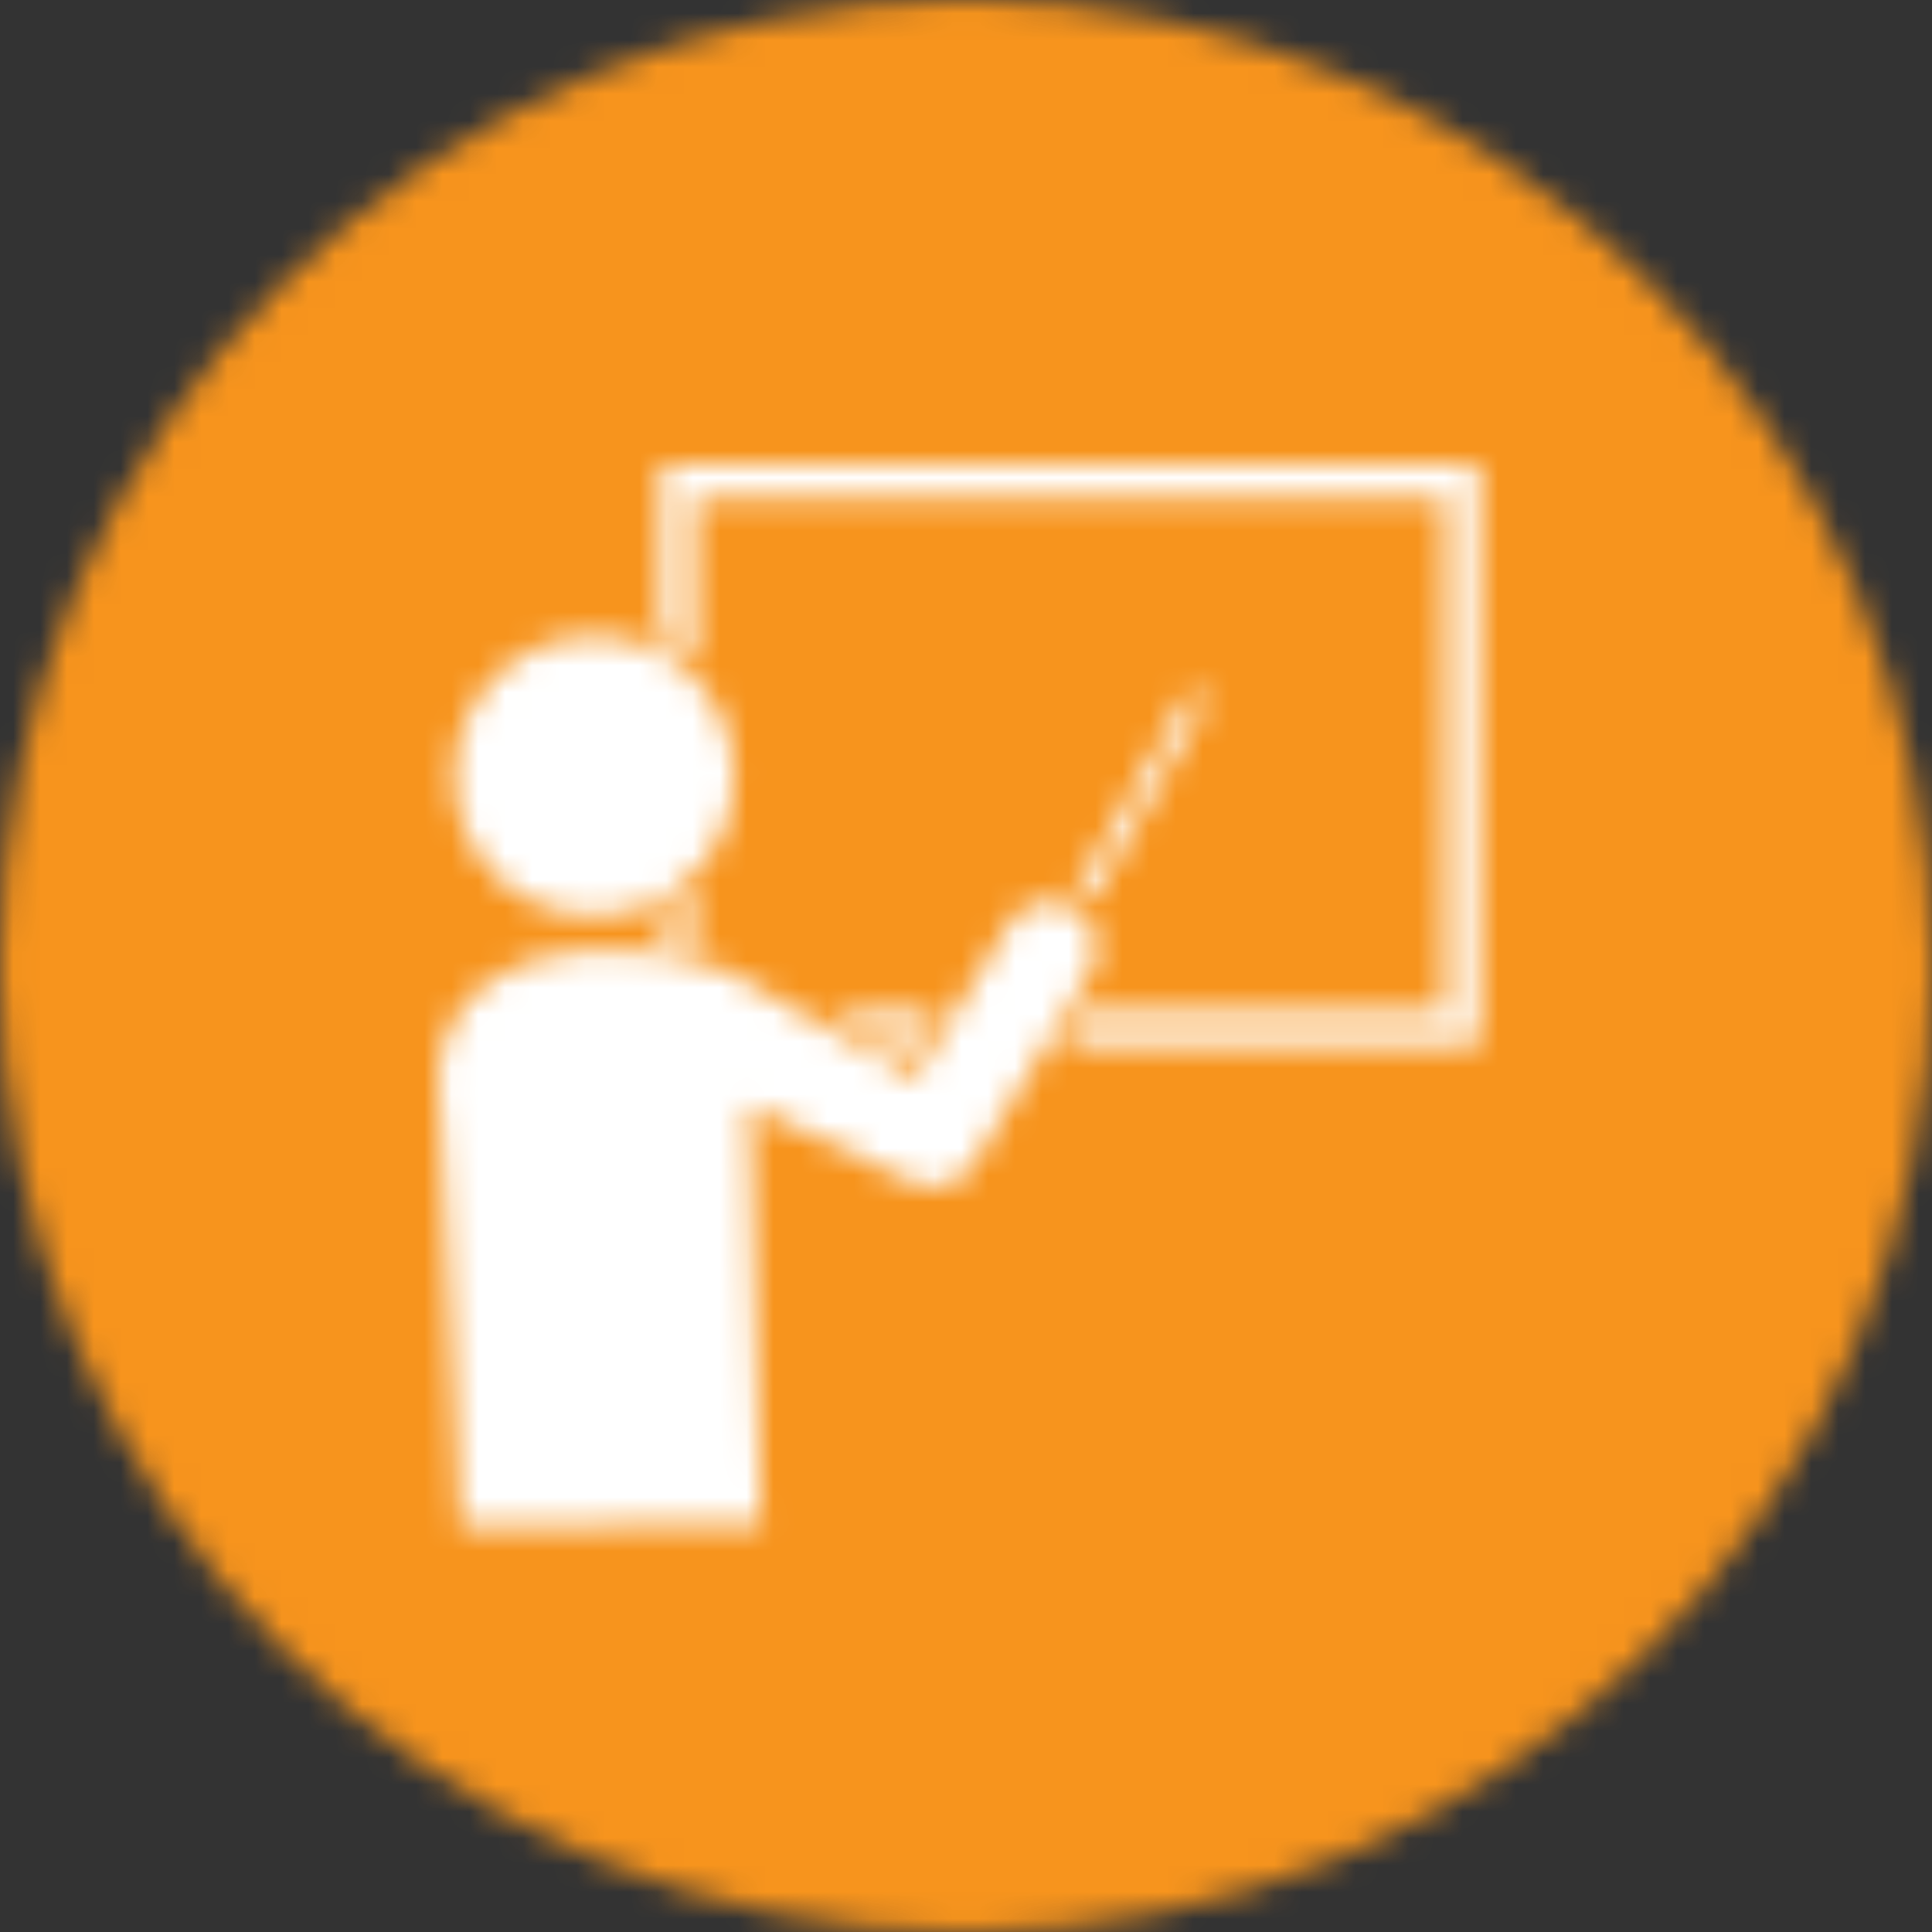
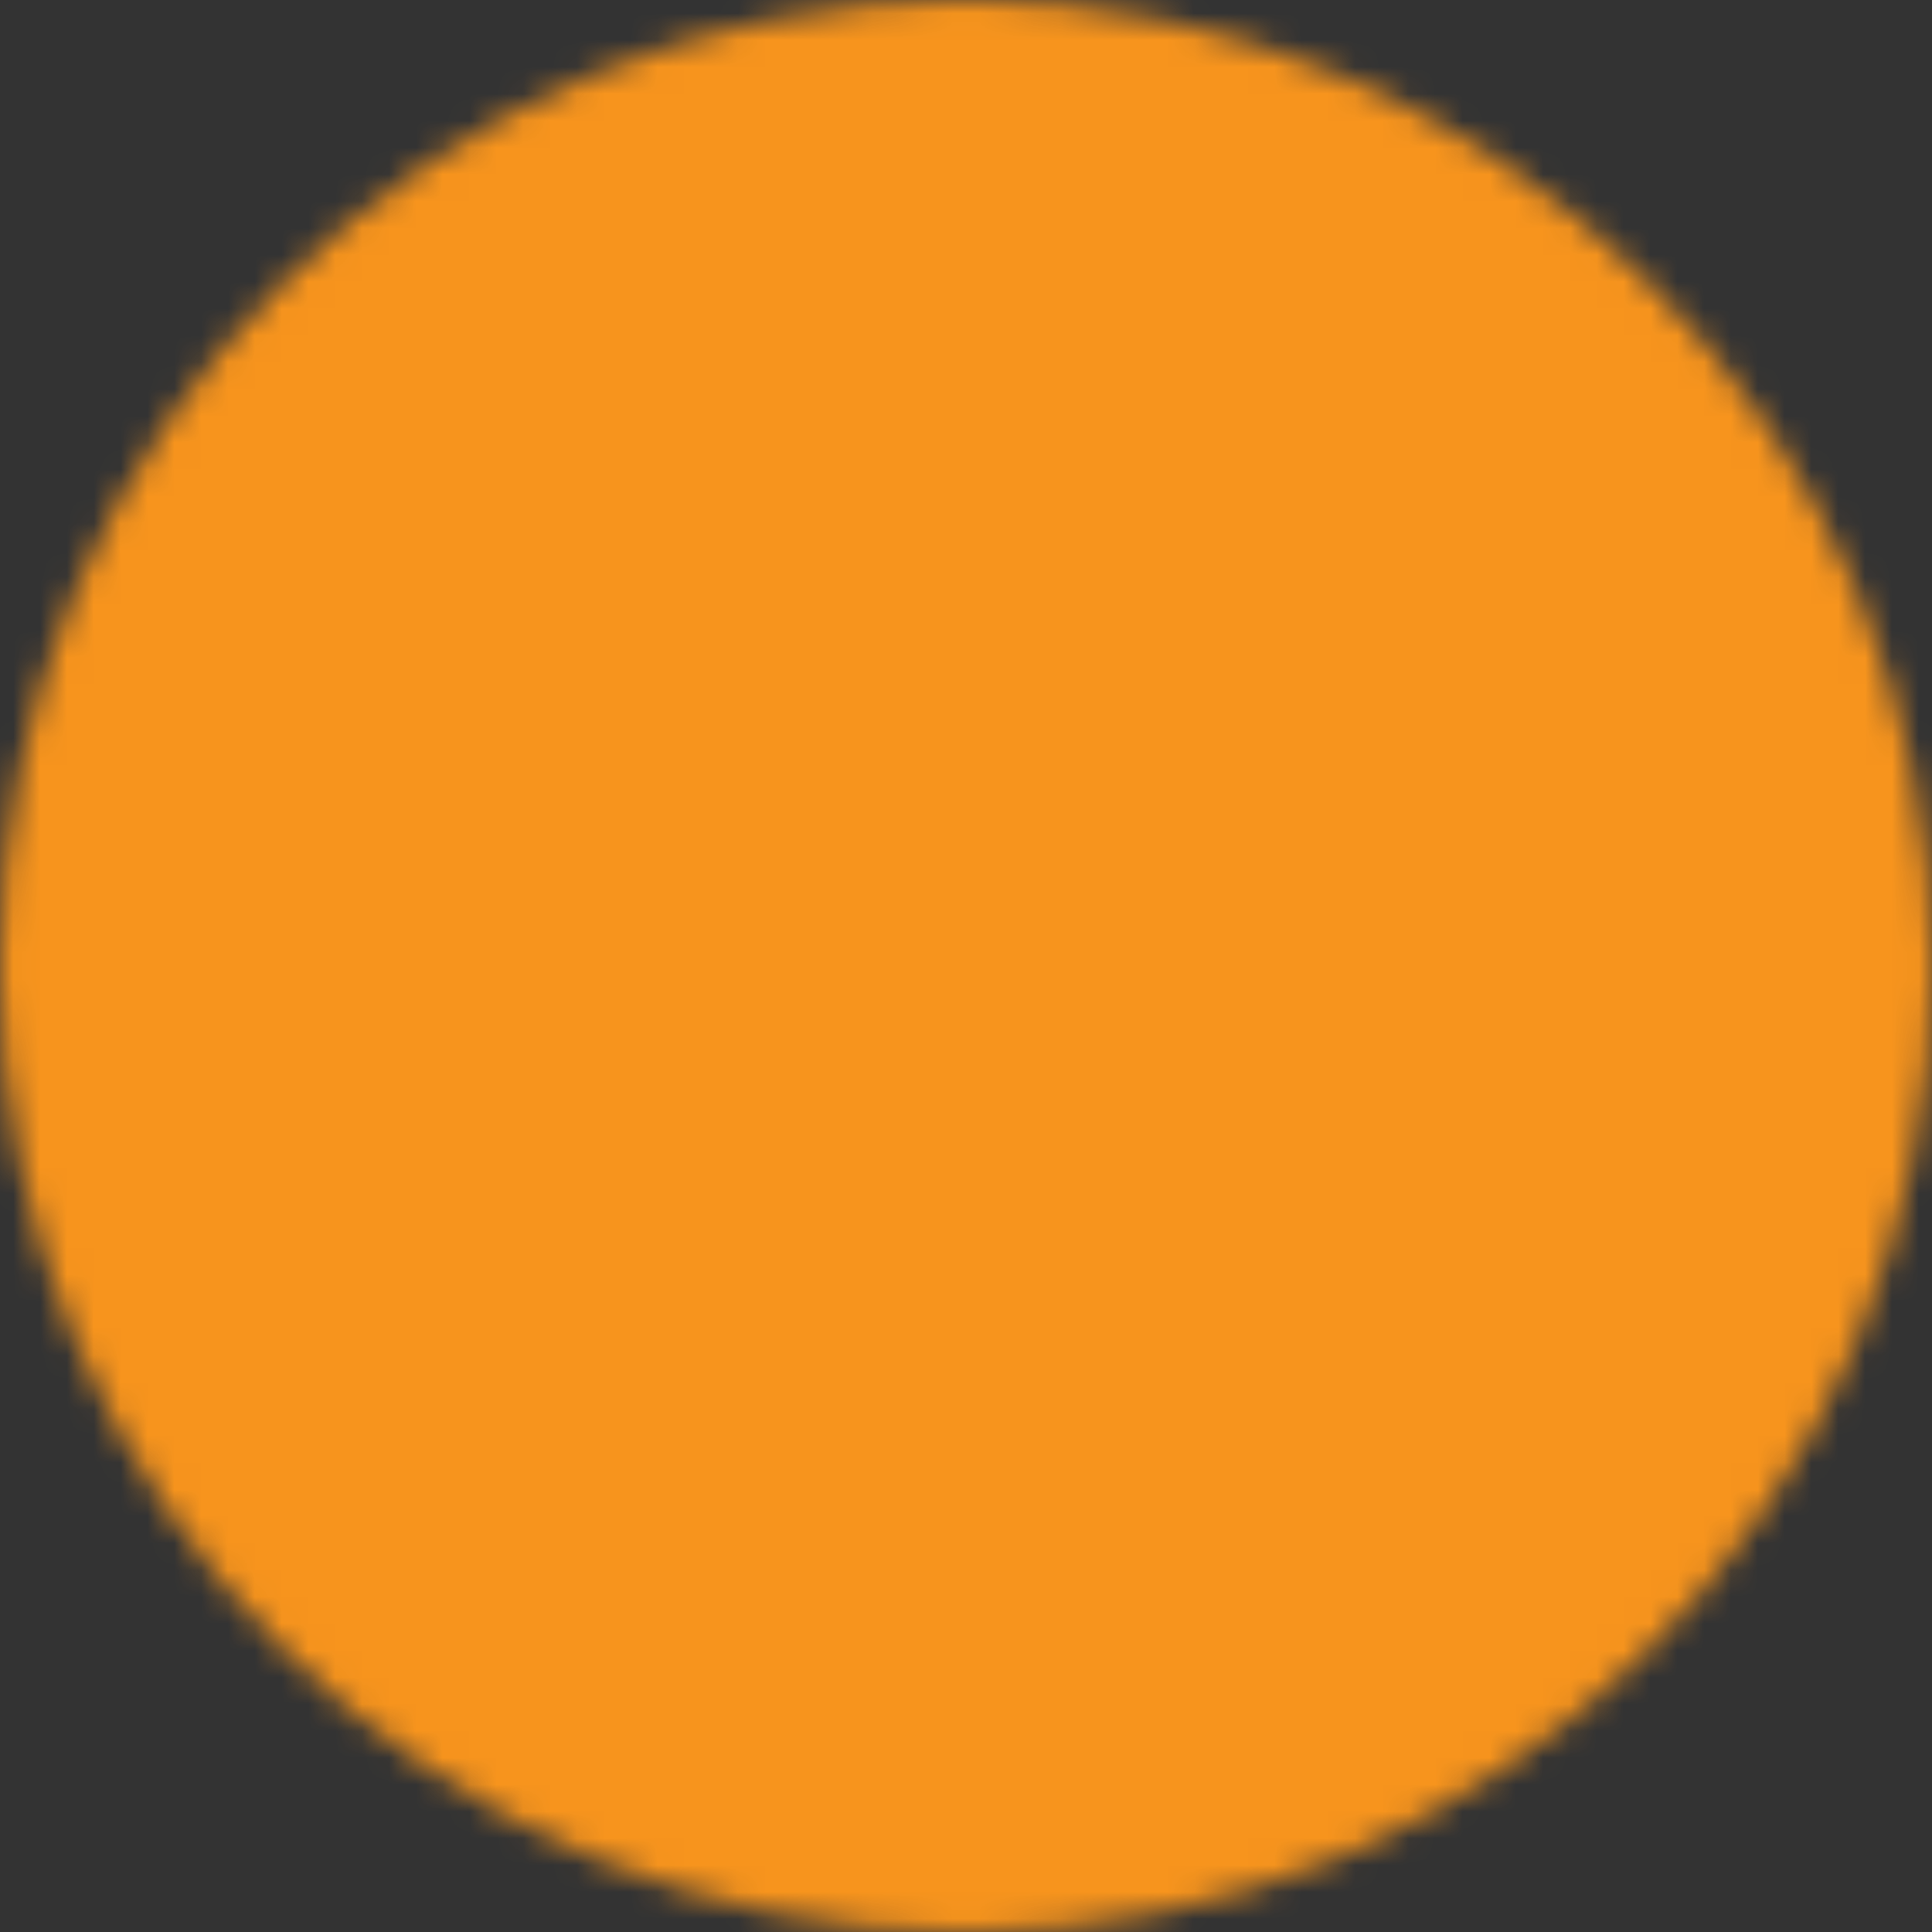
<svg xmlns="http://www.w3.org/2000/svg" xmlns:xlink="http://www.w3.org/1999/xlink" width="72px" height="72px" viewBox="0 0 72 72" version="1.1">
  <rect x="0" y="0" width="72" height="72" fill="#333333" stroke="none" />
  <title>sexuality-education</title>
  <defs>
    <path d="M72,36 C72,55.867 55.867,72 36,72 C16.133,72 0,55.867 0,36 C0,16.133 16.133,0 36,0 C55.867,0 72,16.133 72,36 L72,36 Z" id="path-1" />
-     <path d="M0.606,11.633 C0.606,8.733 2.939,6.4 5.839,6.4 C8.706,6.4 11.039,8.733 11.039,11.633 C11.039,14.533 8.706,16.833 5.839,16.833 C2.939,16.867 0.606,14.533 0.606,11.633 L0.606,11.633 Z M23.706,16.533 C22.873,16.033 21.773,16.3 21.273,17.133 L17.806,22.833 L12.906,20.1 C10.706,18.733 9.606,18.1 6.339,18.1 L5.839,18.1 L5.339,18.1 C-1.027,18.833 0.073,23.933 0.073,23.933 L0.839,39.633 L12.039,39.5 L11.606,23.9 L17.573,26.733 C17.839,26.9 18.139,26.967 18.439,26.967 C19.039,26.967 19.639,26.667 19.939,26.133 L24.306,18.967 C24.806,18.133 24.539,17.033 23.706,16.533 L23.706,16.533 Z M9.573,16 C9.173,16.333 8.773,16.633 8.306,16.833 L8.306,17.667 C8.773,17.733 9.206,17.8 9.573,17.9 L9.573,16 Z M38.806,0 L8.306,0 L8.306,6.433 C8.773,6.667 9.206,6.933 9.573,7.267 L9.573,1.267 L37.539,1.267 L37.539,20.4 L24.073,20.4 L23.306,21.667 L38.806,21.667 L38.806,0 L38.806,0 Z M17.873,21.667 L18.639,20.4 L14.573,20.4 L16.839,21.667 L17.873,21.667 Z M28.639,8.8 L28.039,8.433 L23.773,15.867 L24.406,16.233 L28.639,8.8 Z" id="path-3" />
  </defs>
  <g id="Page-1" stroke="none" stroke-width="1" fill="none" fill-rule="evenodd">
    <g id="unfpa-icons-library" transform="translate(-885, -2274)">
      <g id="sexuality-education" transform="translate(885, 2274)">
        <g id="Group-1029">
          <mask id="mask-2" fill="white">
            <use xlink:href="#path-1" />
          </mask>
          <g id="Clip-1028" />
          <polygon id="Fill-1027" fill="#F7941D" mask="url(#mask-2)" points="-5 -5 77 -5 77 77 -5 77" />
        </g>
        <g id="Group-1032" transform="translate(16.327, 17.3)">
          <mask id="mask-4" fill="white">
            <use xlink:href="#path-3" />
          </mask>
          <g id="Clip-1031" />
          <polygon id="Fill-1030" fill="#FFFFFF" mask="url(#mask-4)" points="-5 -5 43.806 -5 43.806 44.633 -5 44.633" />
        </g>
      </g>
    </g>
  </g>
</svg>